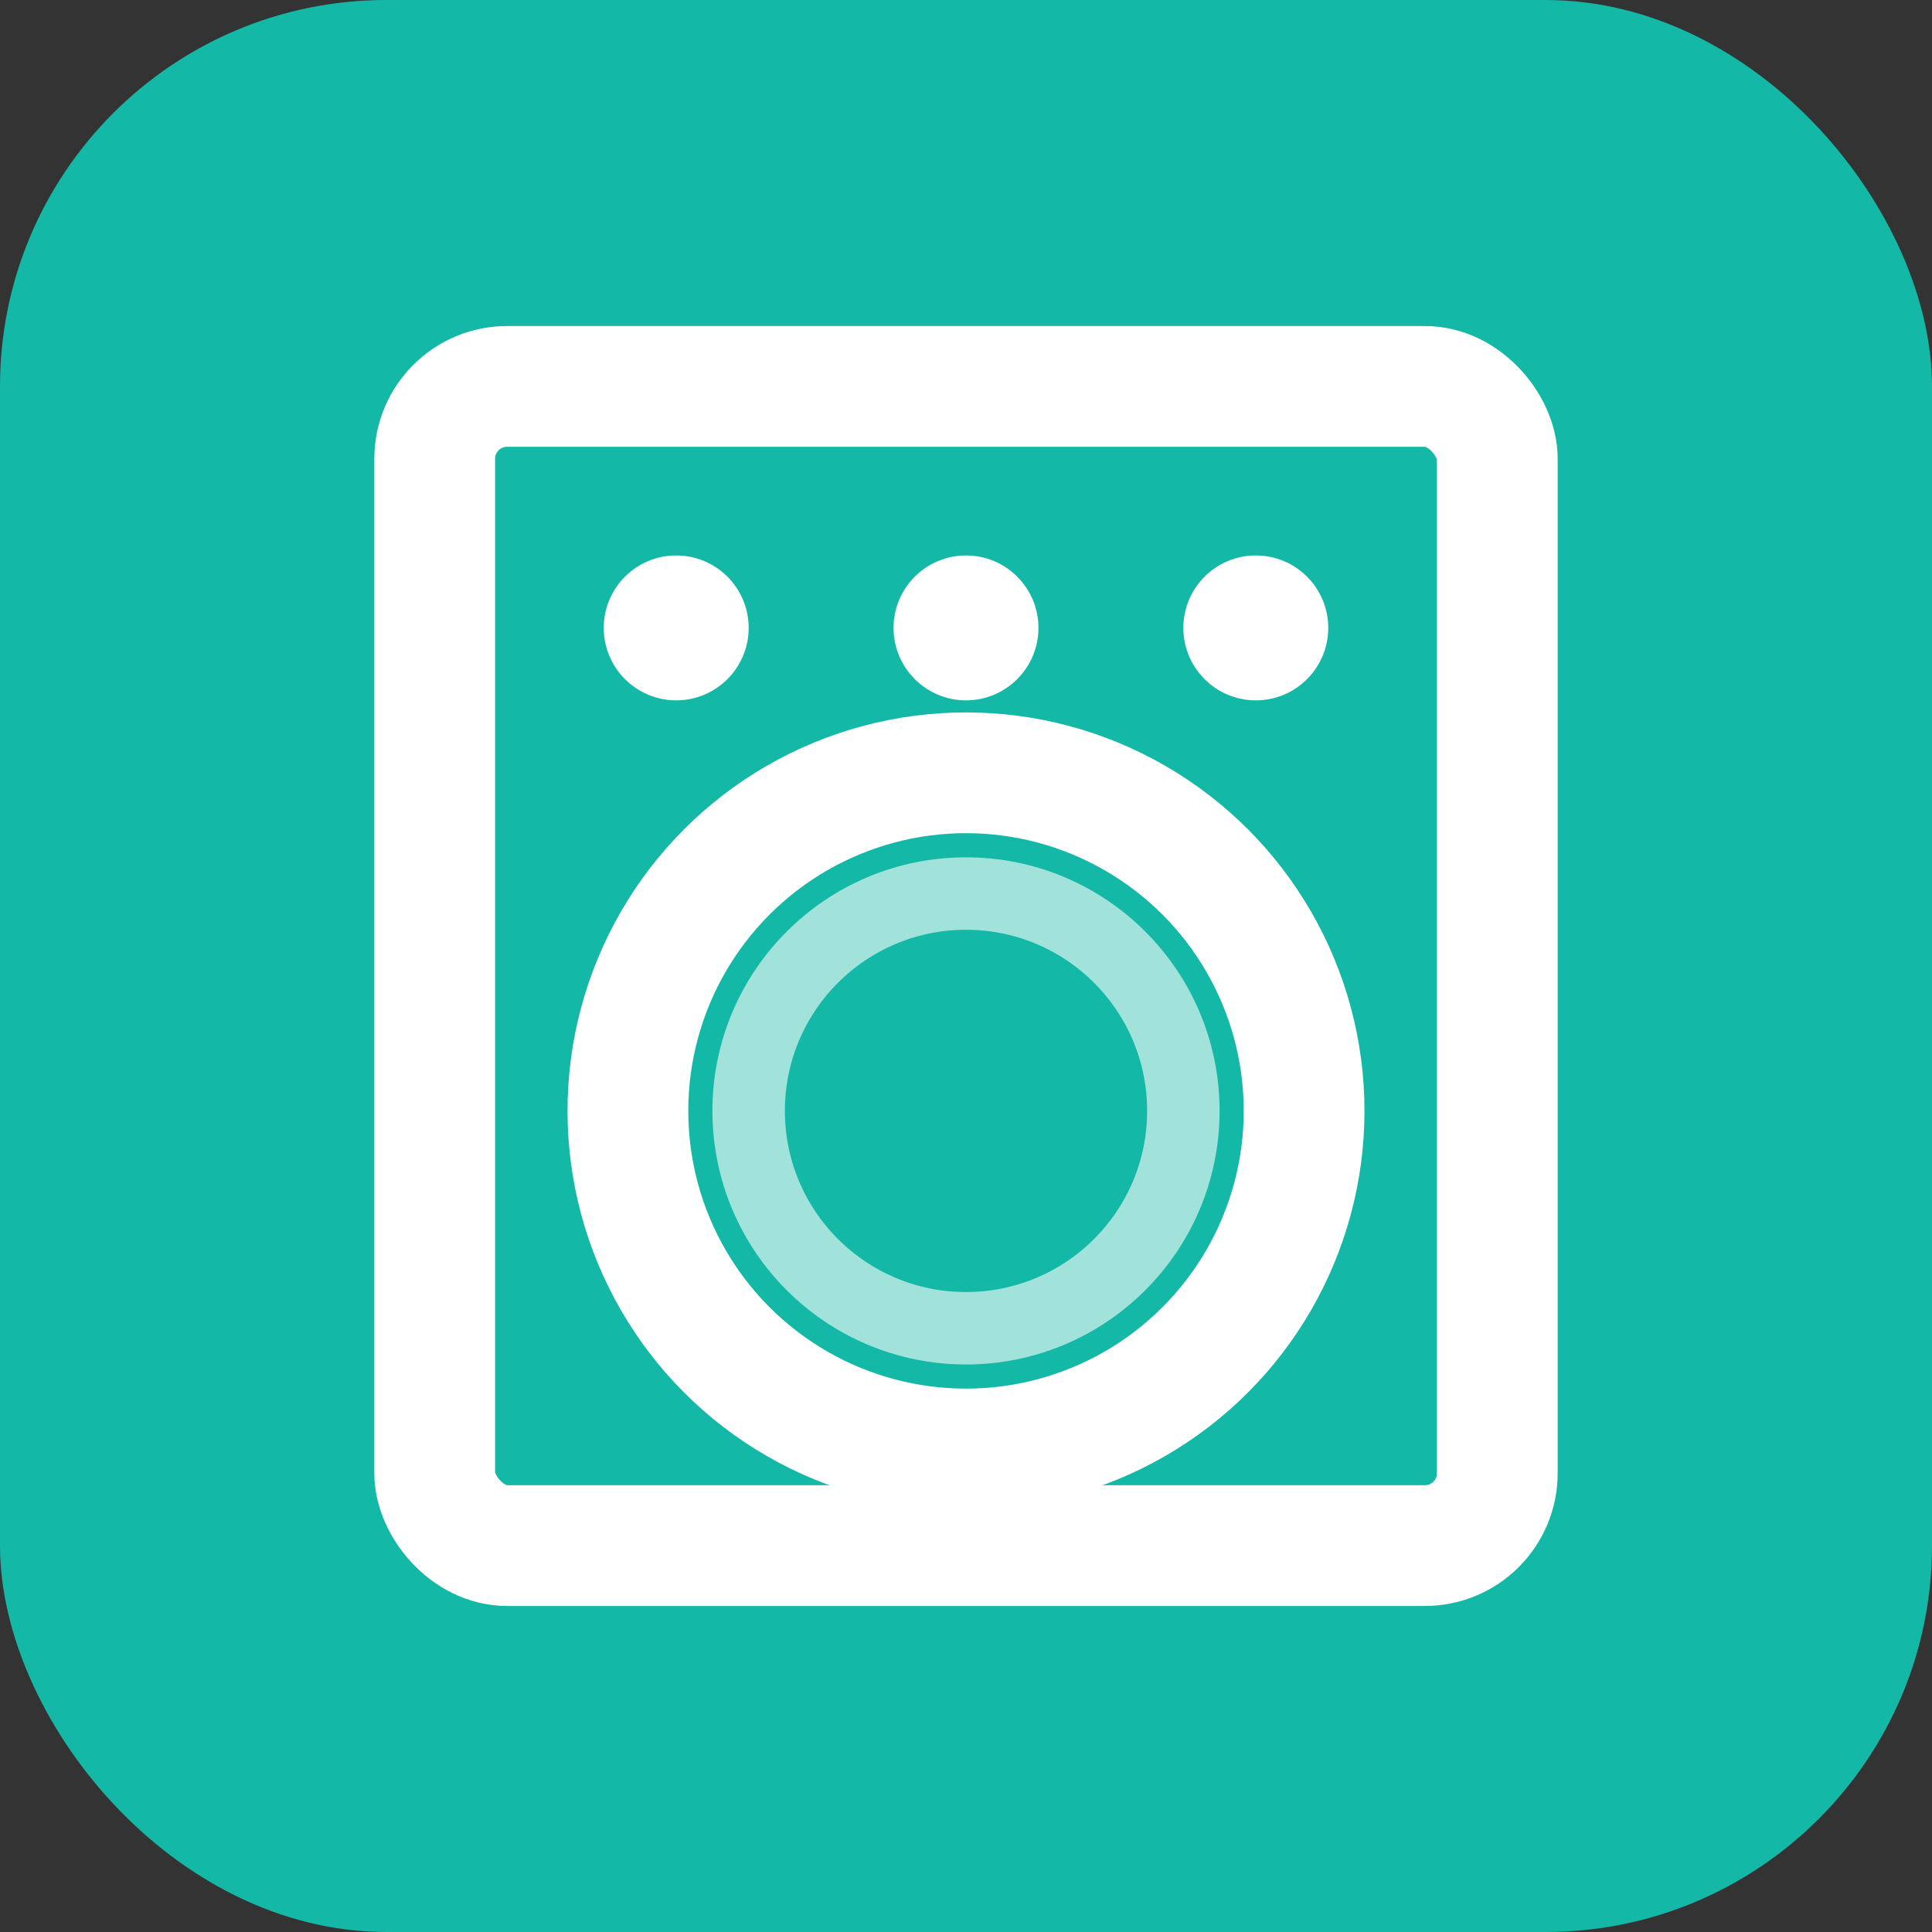
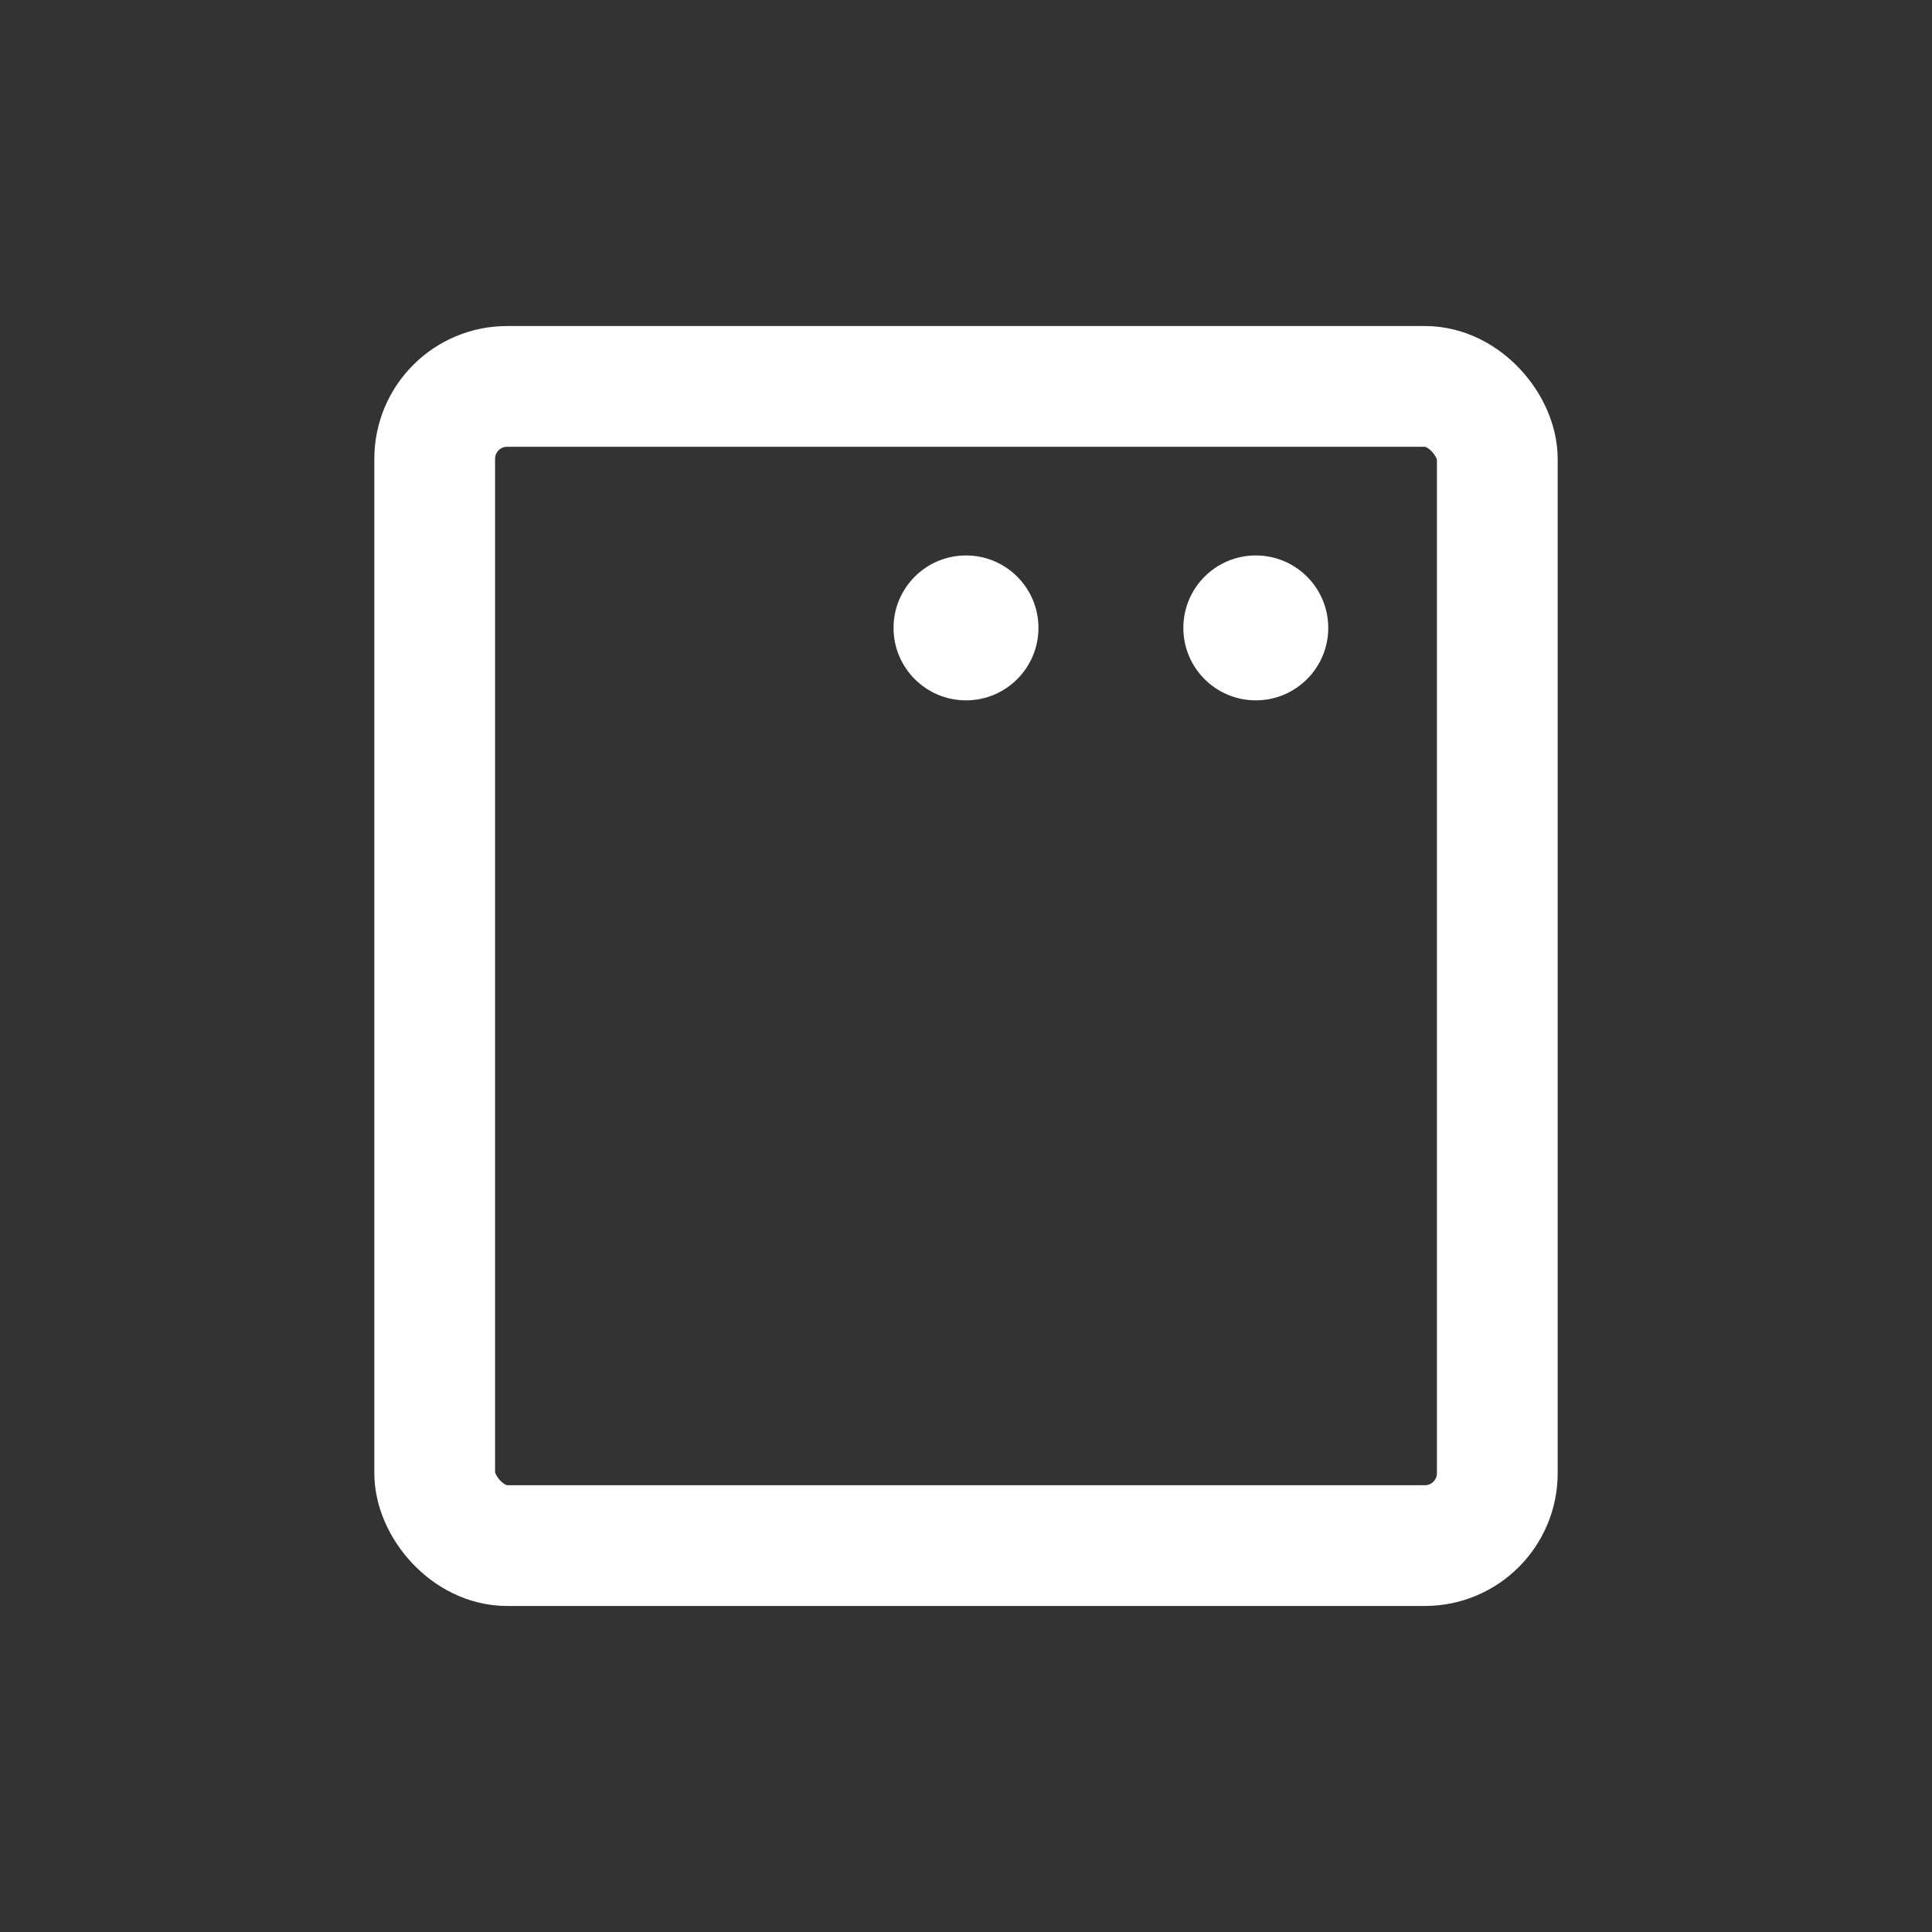
<svg xmlns="http://www.w3.org/2000/svg" viewBox="0 0 40 40">
  <rect x="0" y="0" width="40" height="40" fill="#333333" stroke="none" />
-   <rect width="40" height="40" rx="8" fill="#14b8a6" />
  <rect x="9" y="8" width="22" height="24" rx="1.5" stroke="white" stroke-width="2.5" fill="none" />
-   <circle cx="14" cy="13" r="1.5" fill="white" />
  <circle cx="20" cy="13" r="1.5" fill="white" />
  <circle cx="26" cy="13" r="1.5" fill="white" />
-   <circle cx="20" cy="23" r="7" stroke="white" stroke-width="2.5" fill="none" />
-   <circle cx="20" cy="23" r="4.5" stroke="white" stroke-width="1.5" fill="none" opacity="0.6" />
</svg>